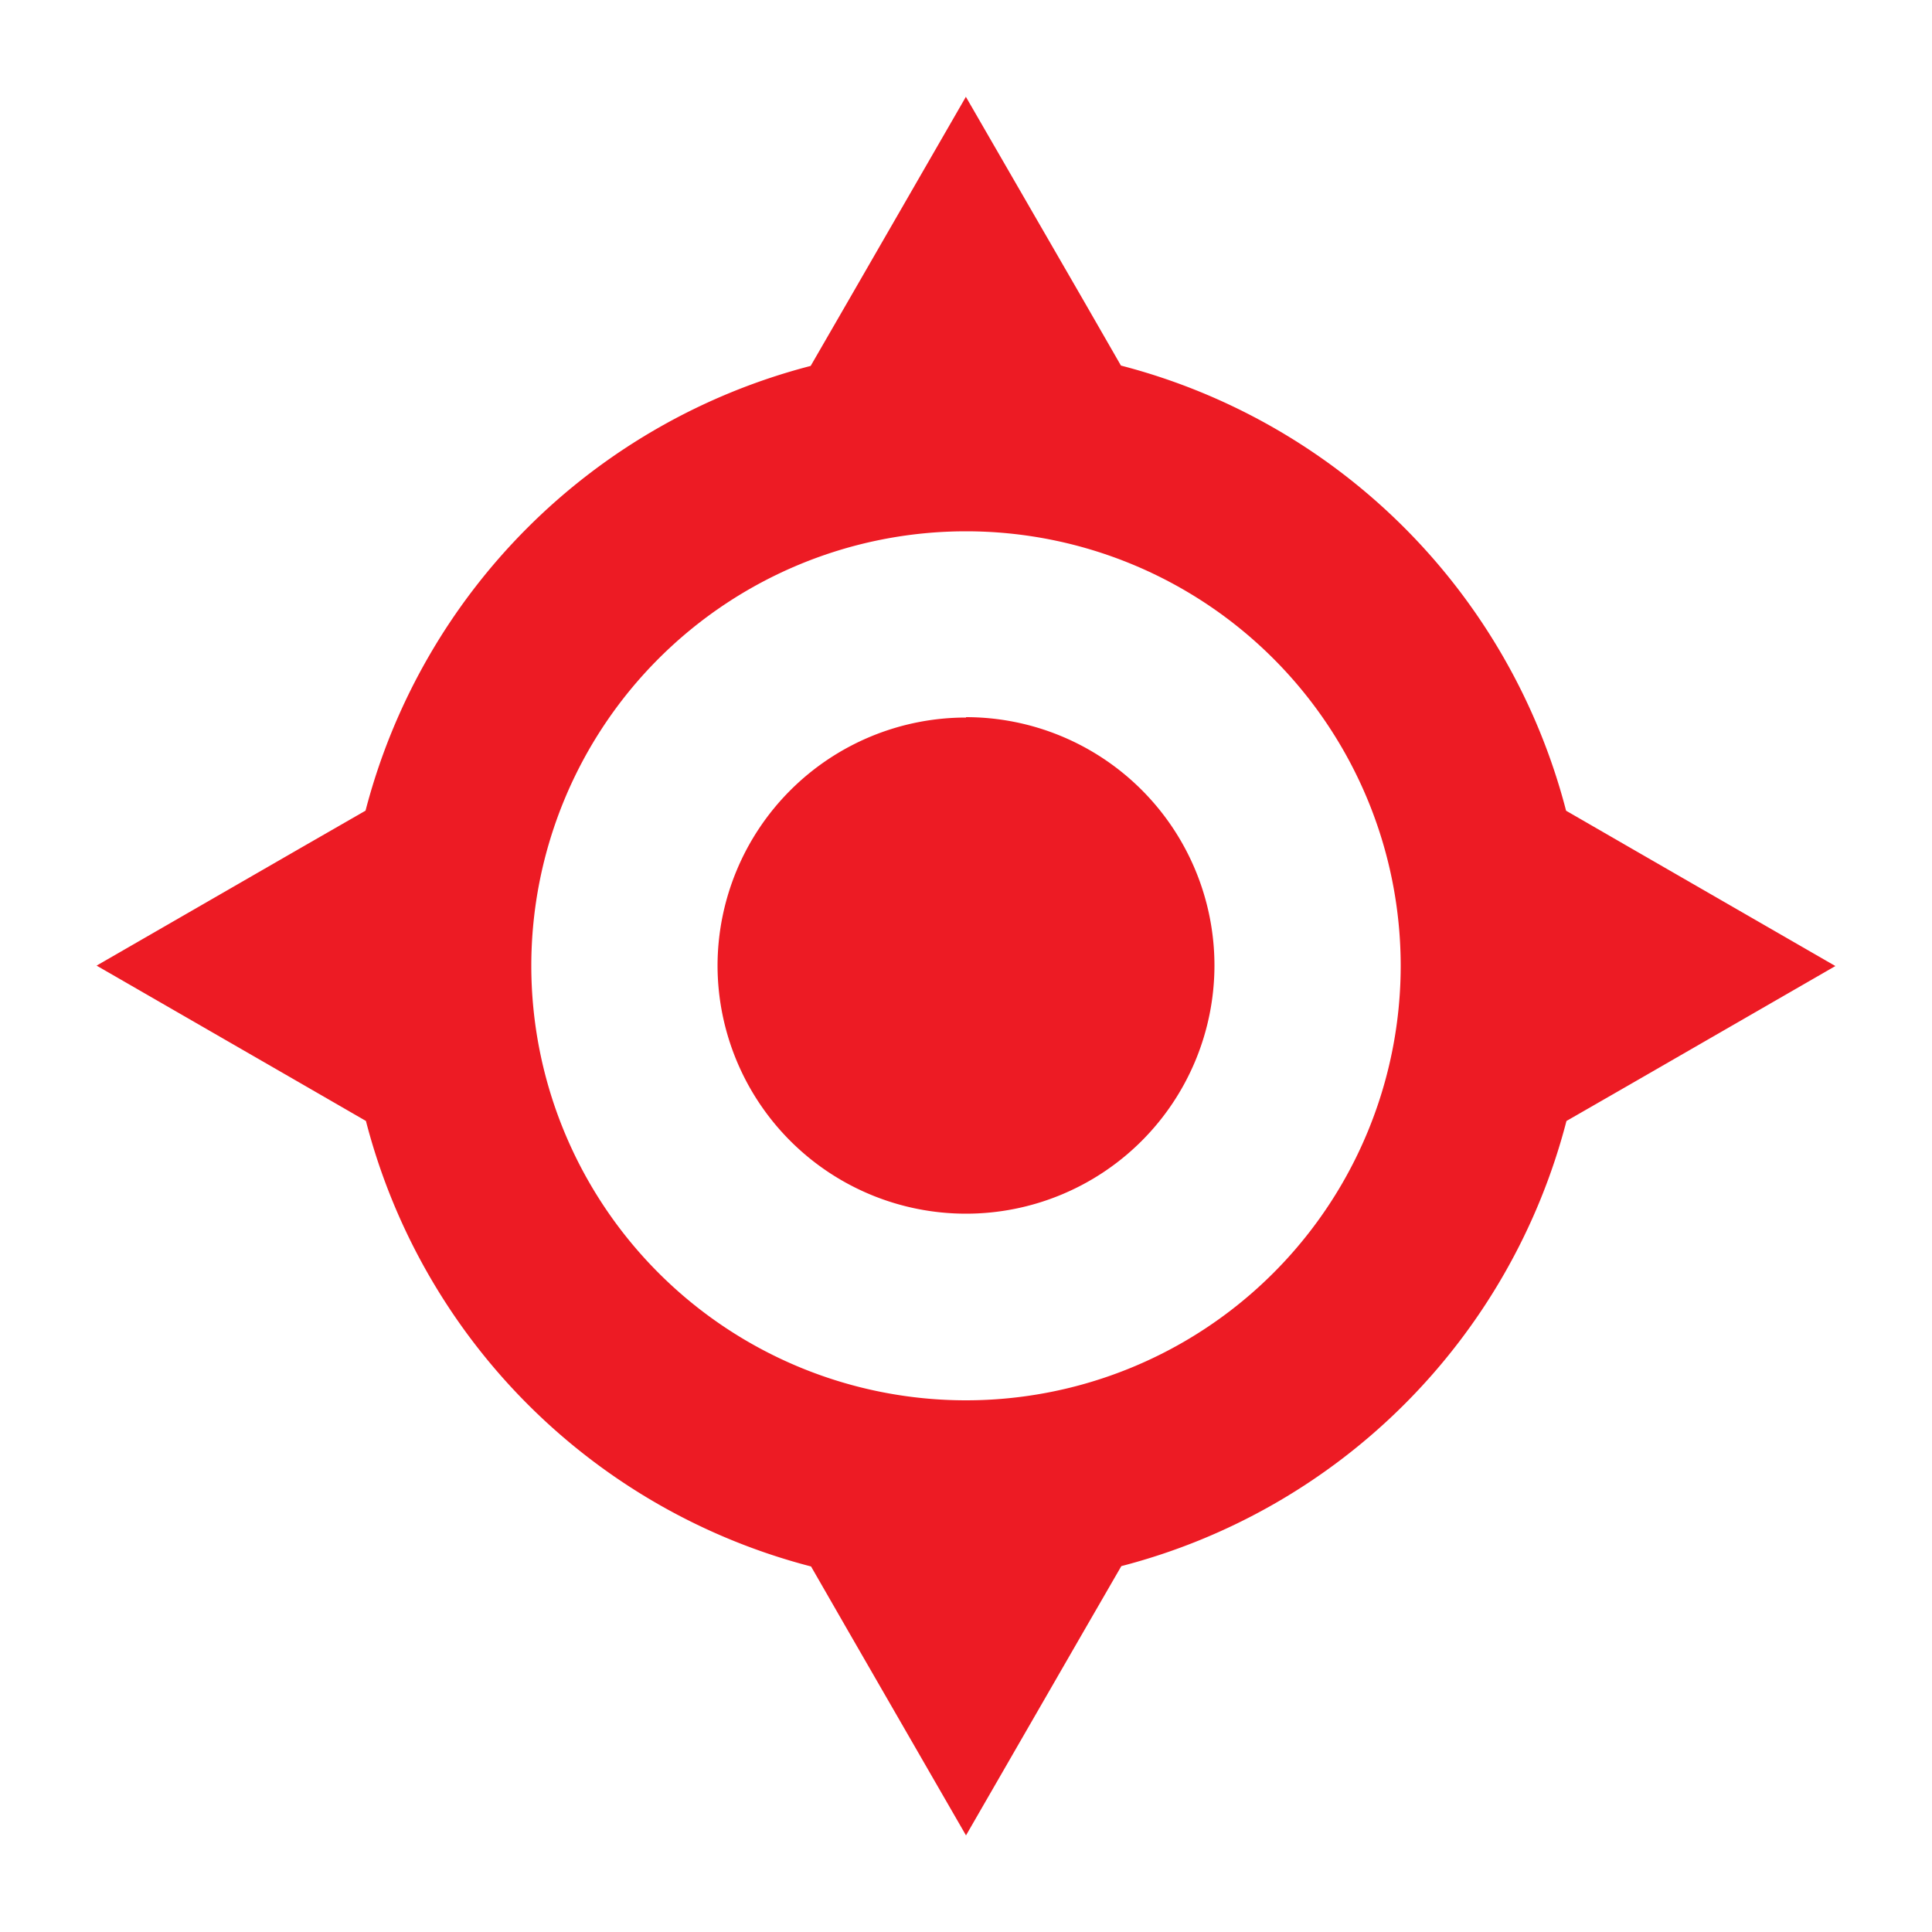
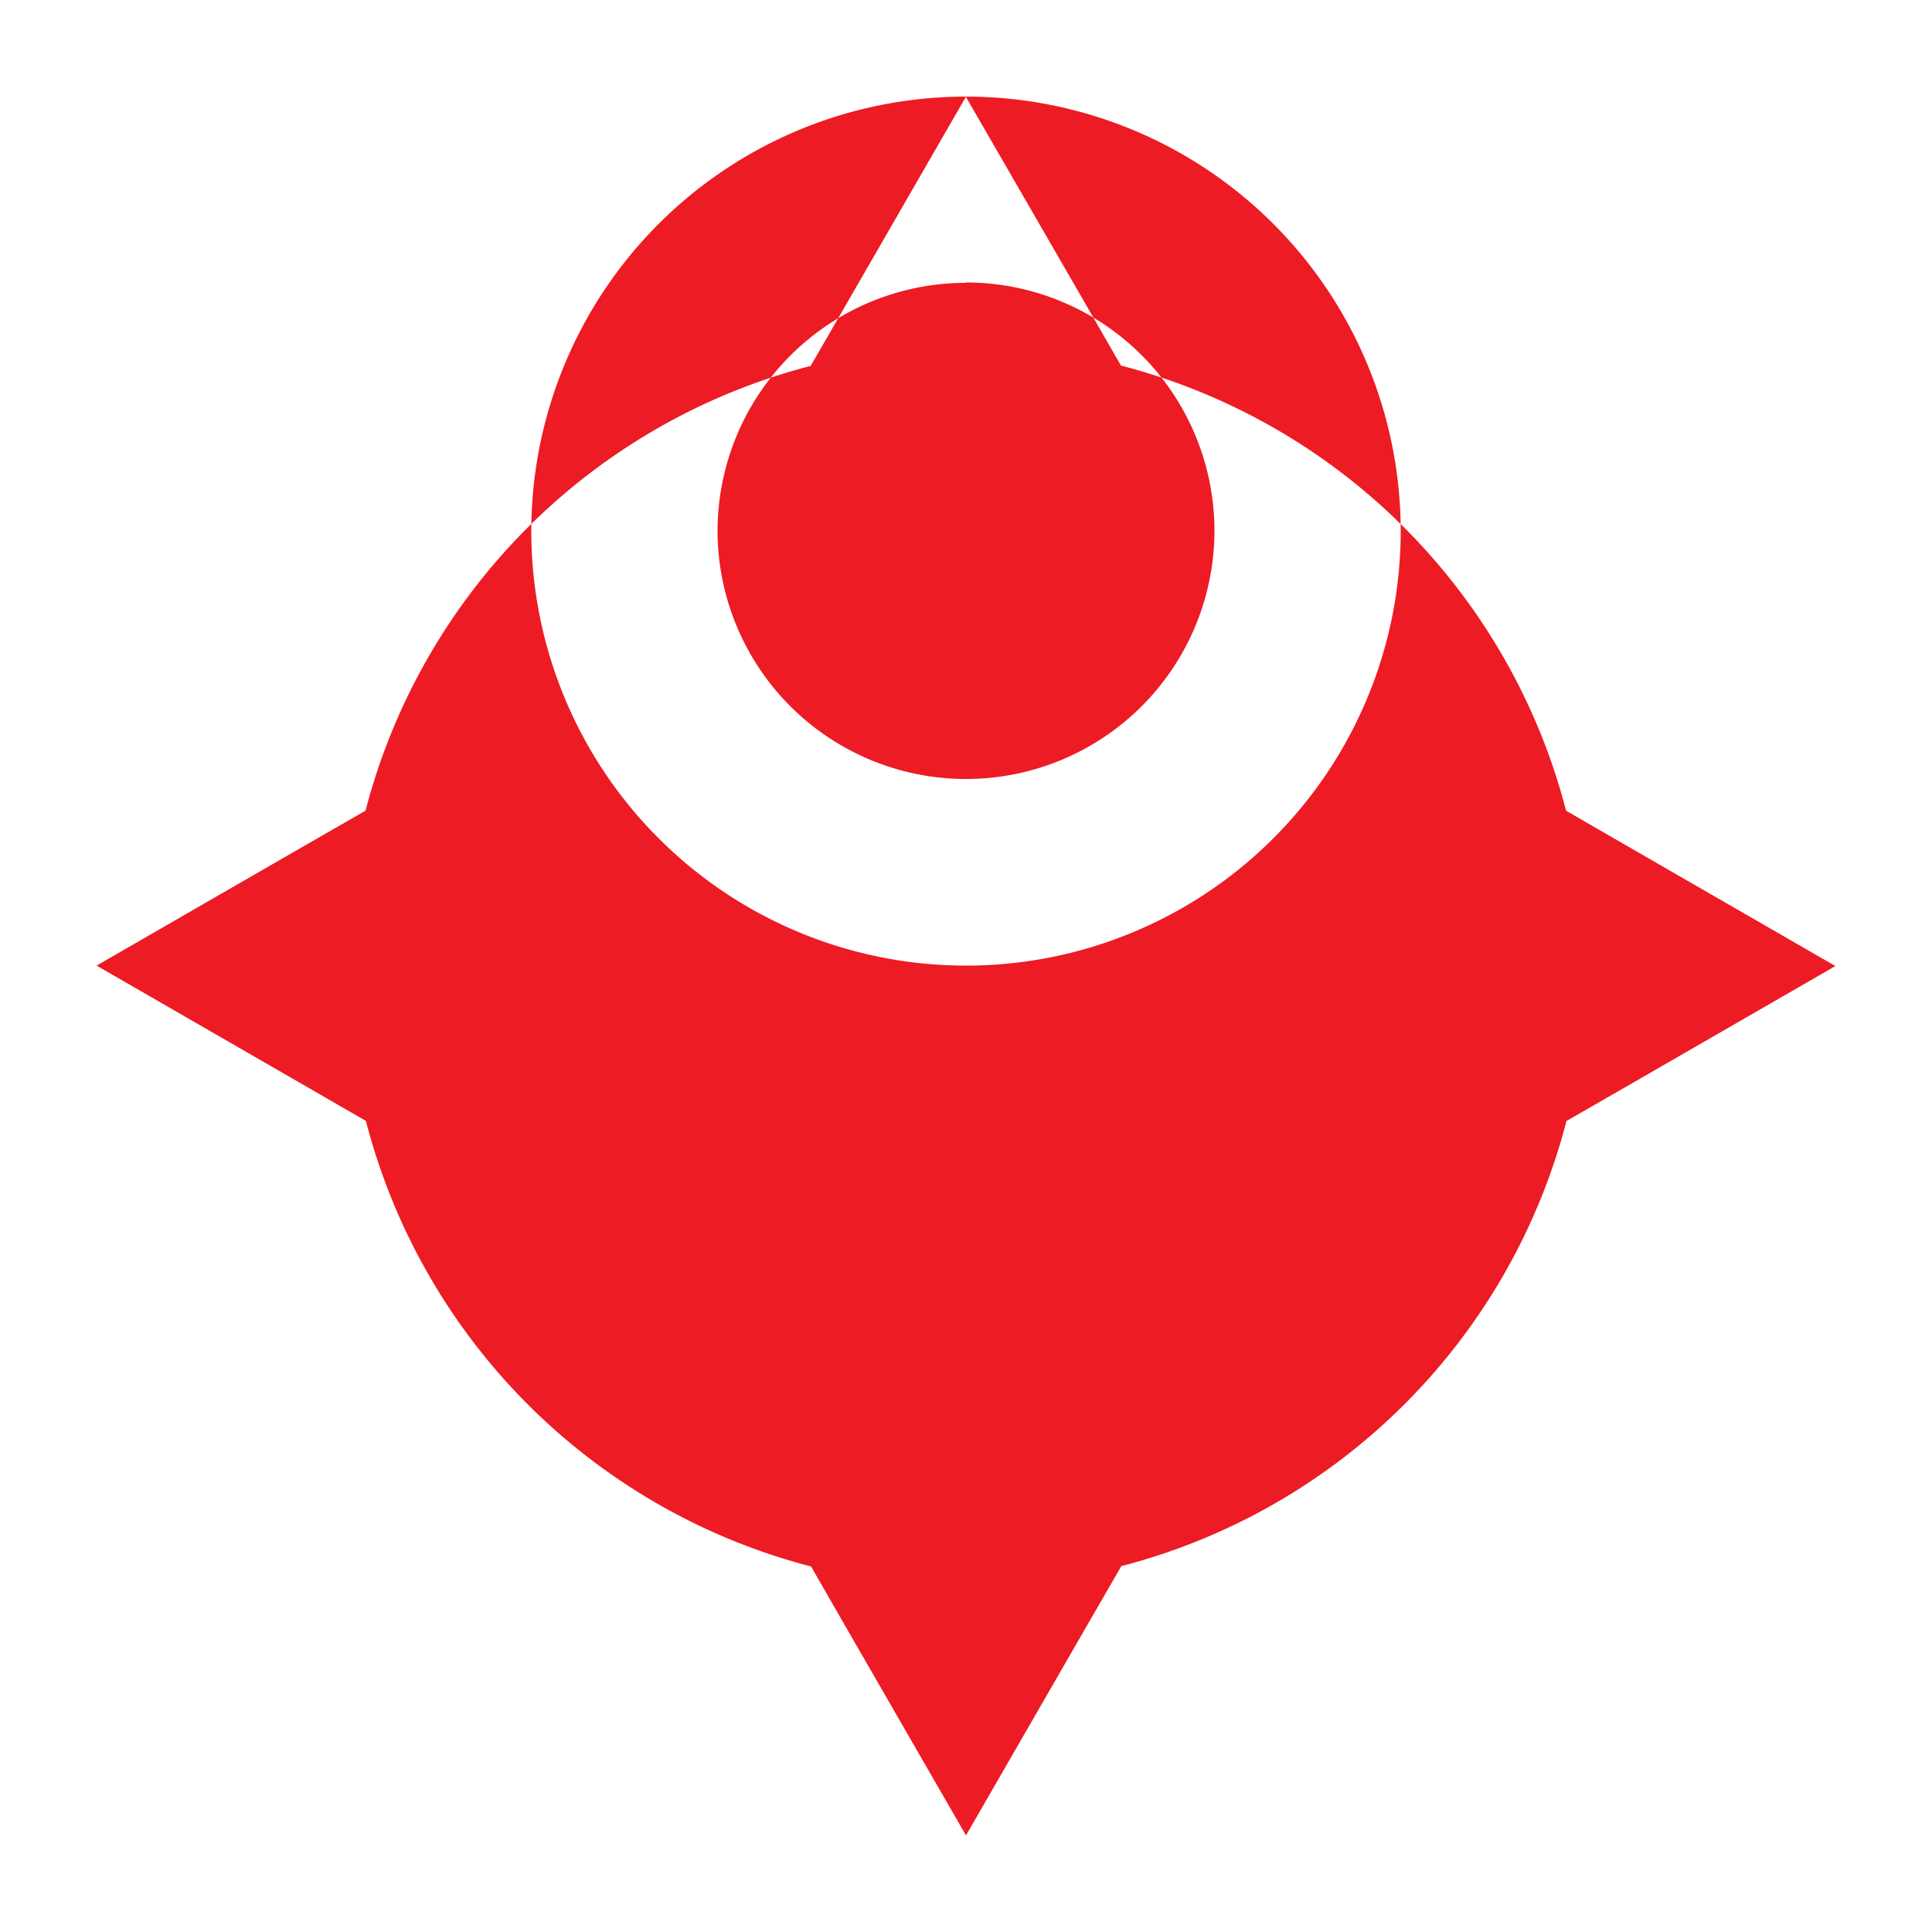
<svg xmlns="http://www.w3.org/2000/svg" height="500" width="500">
-   <path fill="#ed1b24" d="m250 25-30.5 52.9-9.7 16.8a160.6 160.6 0 0 0 -115.2 115.1l-16.7 9.6-52.9 30.5 52.9 30.5 16.8 9.7a160.6 160.6 0 0 0 115.2 115.3l9.6 16.7 30.5 52.9 30.5-52.9 9.7-16.79a160.6 160.6 0 0 0 115.2 -115.2l16.7-9.6 52.9-30.5-52.9-30.5-16.8-9.7a160.6 160.6 0 0 0 -115.2 -115.2l-9.6-16.7-30.5-52.8zm0 112.5a112.5 112.5 0 0 1 112.5 112.4 112.5 112.5 0 0 1 -112.5 112.5 112.5 112.5 0 0 1 -112.5 -112.5 112.5 112.5 0 0 1 112.5 -112.4zm0 48.2a64.3 64.3 0 0 0 -64.3 64.2 64.3 64.3 0 0 0 64.3 64.2 64.3 64.3 0 0 0 64.3 -64.2 64.3 64.3 0 0 0 -64.3 -64.3z" />
+   <path fill="#ed1b24" d="m250 25-30.5 52.9-9.7 16.8a160.6 160.6 0 0 0 -115.2 115.1l-16.7 9.6-52.9 30.5 52.9 30.5 16.8 9.7a160.6 160.6 0 0 0 115.2 115.3l9.6 16.7 30.5 52.9 30.5-52.9 9.7-16.79a160.6 160.6 0 0 0 115.2 -115.2l16.7-9.6 52.9-30.5-52.9-30.5-16.8-9.7a160.6 160.6 0 0 0 -115.2 -115.2l-9.6-16.7-30.5-52.8za112.5 112.5 0 0 1 112.5 112.4 112.5 112.5 0 0 1 -112.5 112.5 112.5 112.5 0 0 1 -112.5 -112.5 112.5 112.5 0 0 1 112.5 -112.4zm0 48.2a64.3 64.3 0 0 0 -64.3 64.2 64.3 64.3 0 0 0 64.3 64.2 64.3 64.3 0 0 0 64.3 -64.2 64.3 64.3 0 0 0 -64.3 -64.3z" />
</svg>